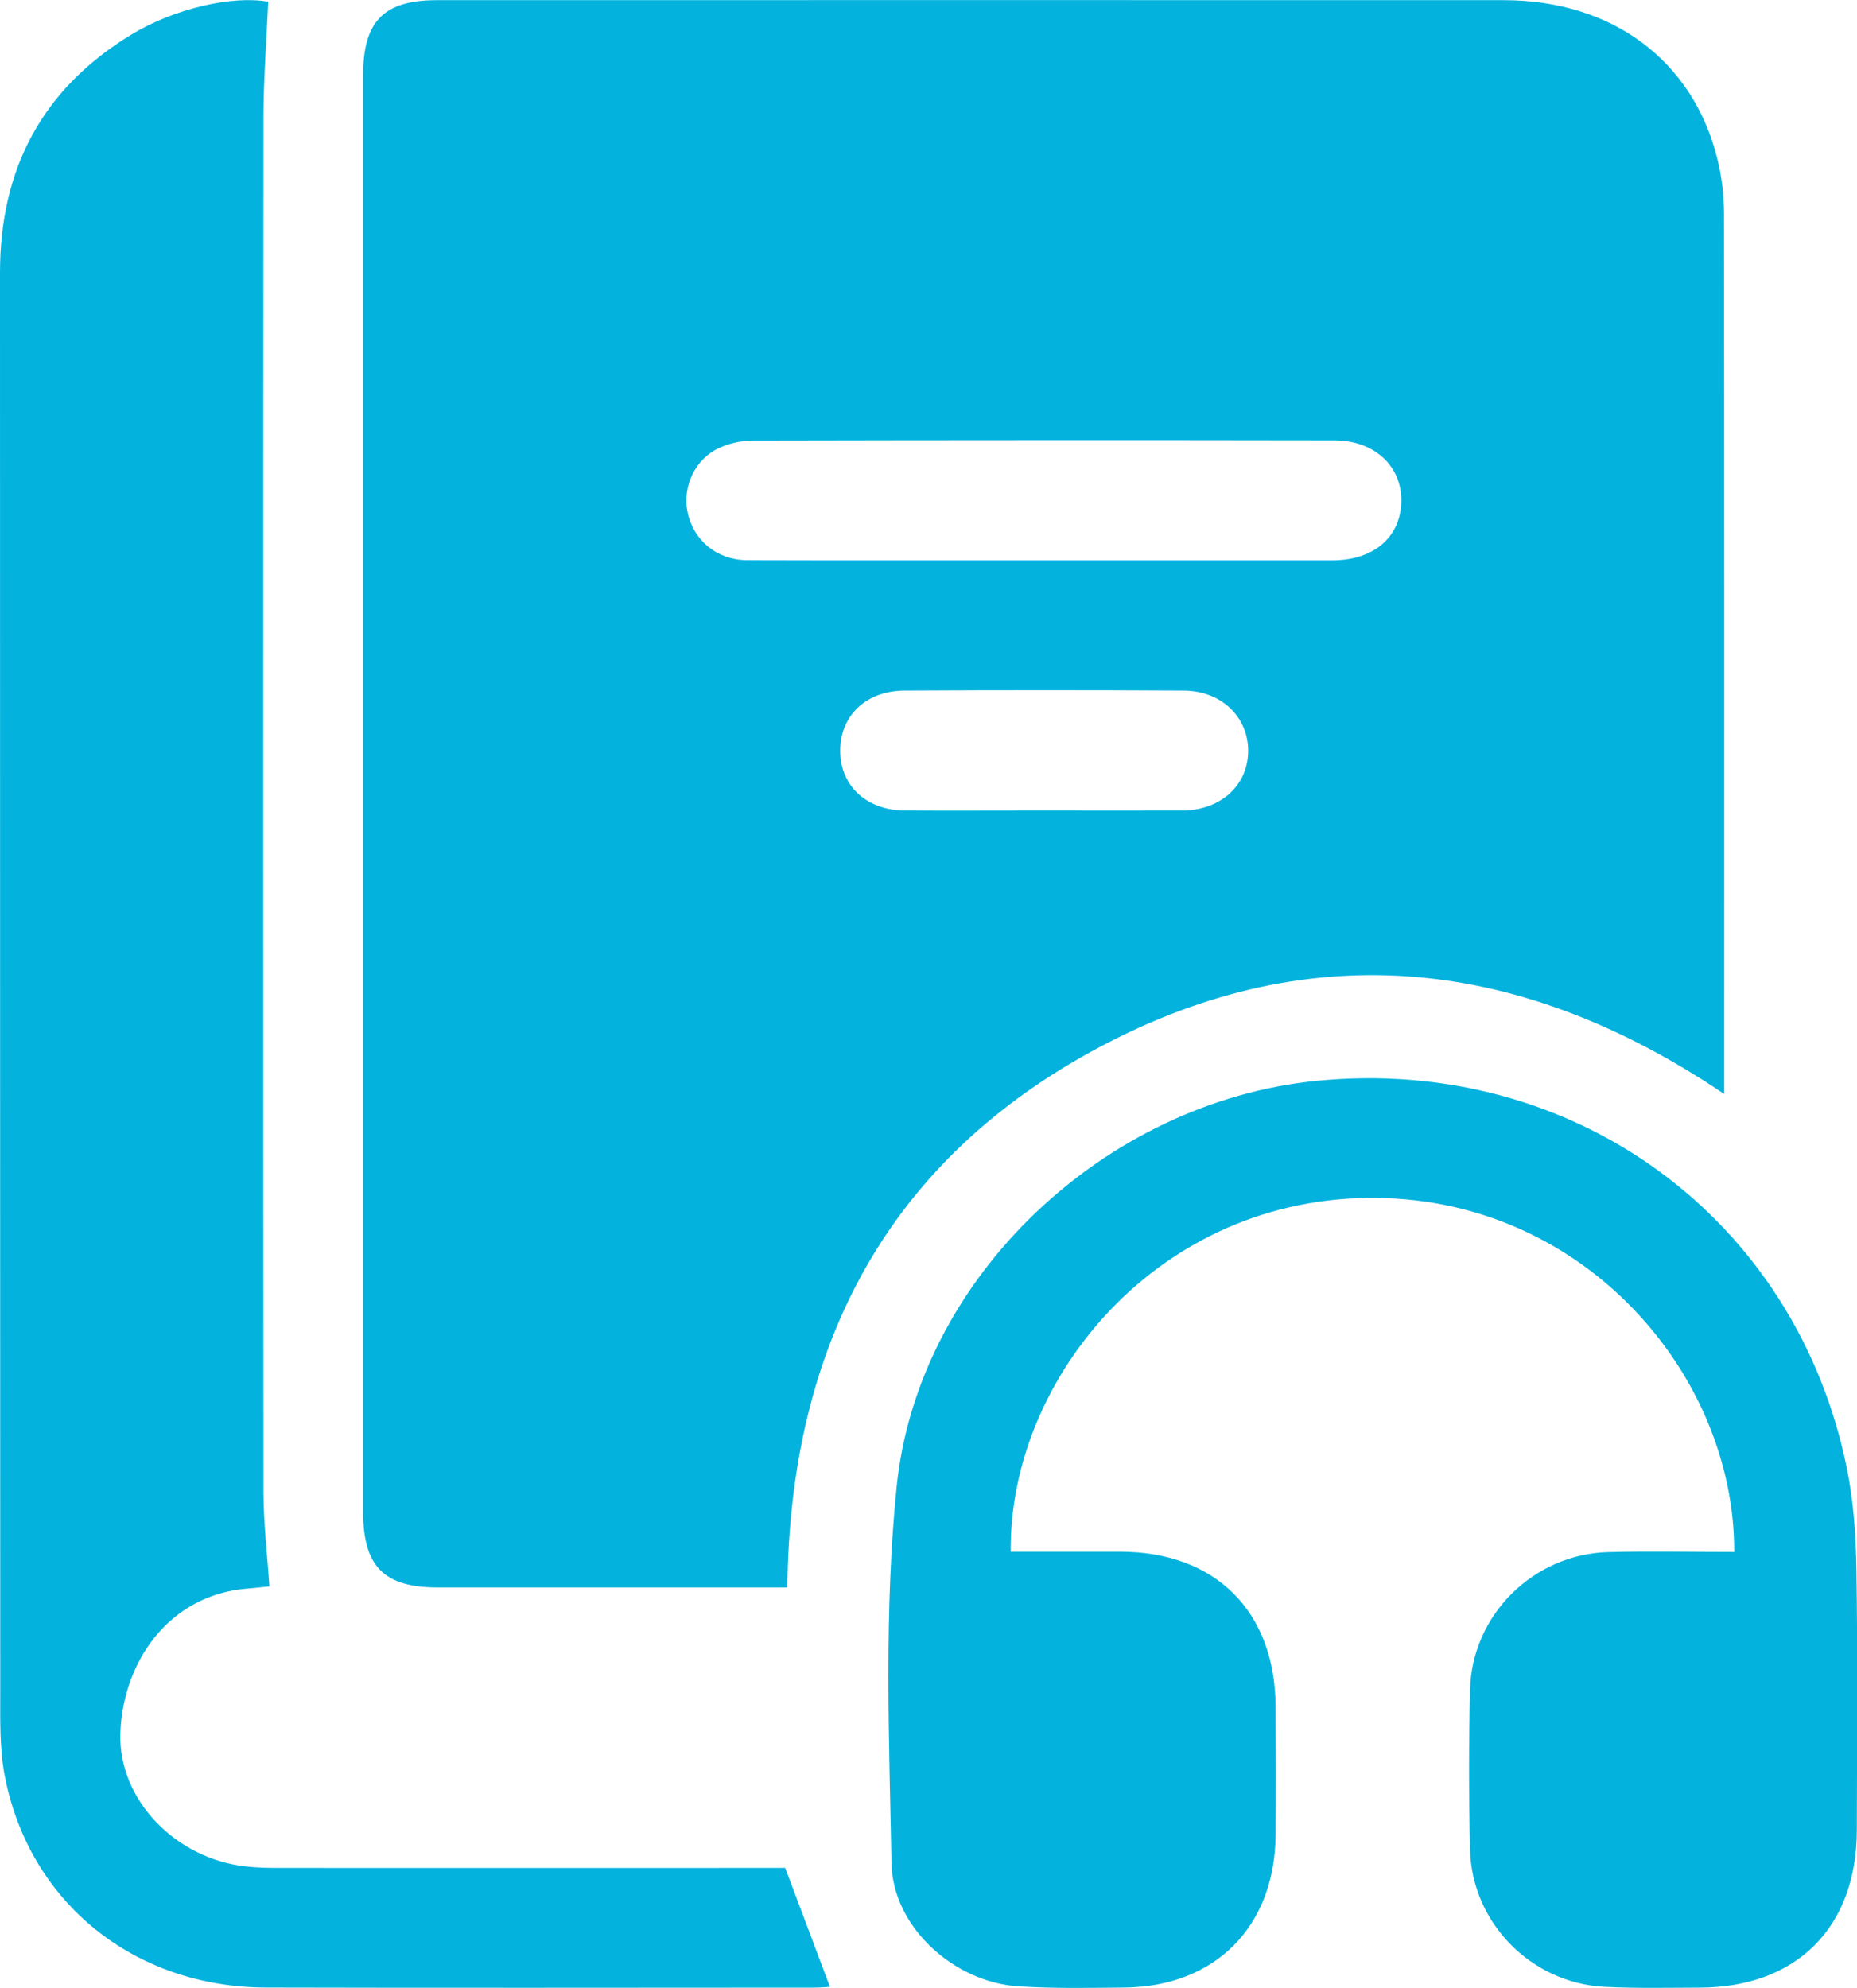
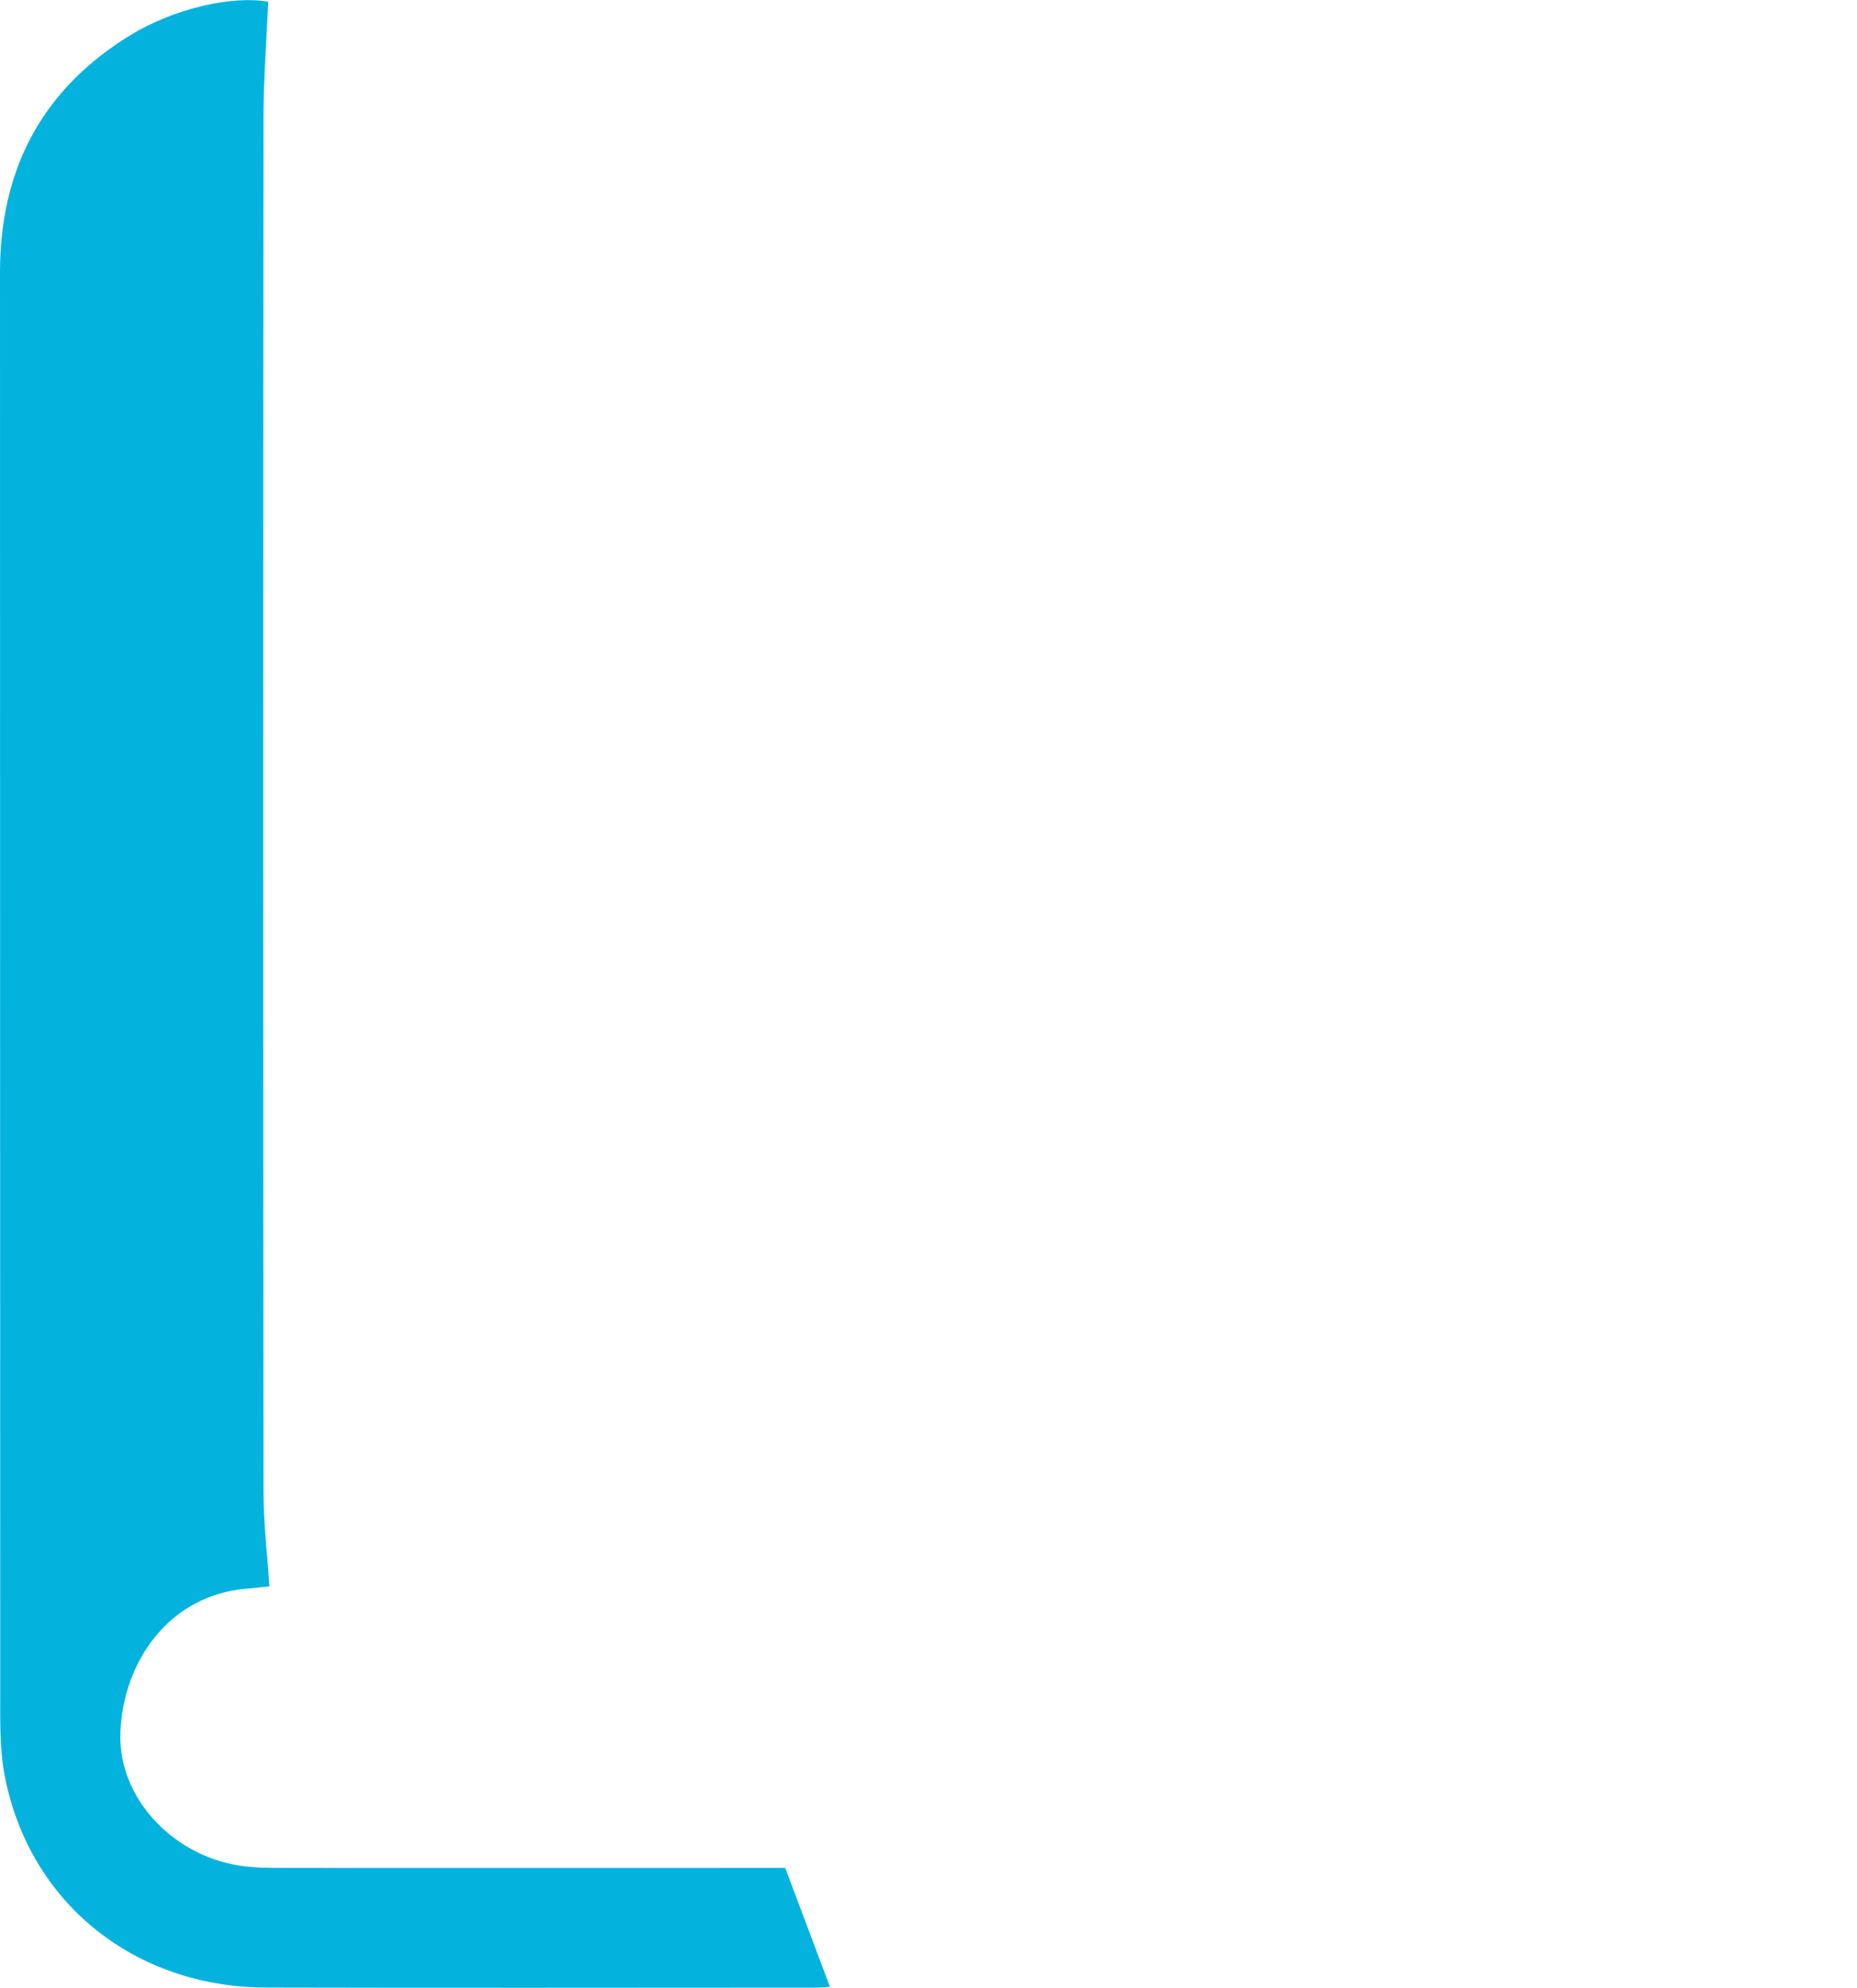
<svg xmlns="http://www.w3.org/2000/svg" id="Layer_2" data-name="Layer 2" viewBox="0 0 222.78 238.46">
  <defs>
    <style>
      .cls-1 {
        fill: #03b3de;
        stroke-width: 0px;
      }
    </style>
  </defs>
  <g id="Layer_1-2" data-name="Layer 1">
    <g id="h8CB9K.tif">
      <g>
-         <path class="cls-1" d="M94.45,190.42h-2.64c-13.08,0-26.17,0-39.25,0-6.52,0-9-2.52-9-9.11,0-57.43,0-114.85,0-172.28,0-6.48,2.48-9.01,8.85-9.01,42.67,0,85.34-.02,128.01,0,13,0,22.73,7.26,25.63,19.13.51,2.08.76,4.28.77,6.42.05,34.51.03,69.01.03,103.52,0,.63,0,1.25,0,2.14-24.08-16.25-49.22-19.25-74.8-5.7-25.46,13.49-37.31,35.83-37.59,64.89ZM125.36,67.21c11.49,0,22.98,0,34.47,0,4.97,0,8.19-2.76,8.28-7.04.09-4.23-3.19-7.34-8.04-7.35-23.23-.04-46.46-.03-69.69.02-1.37,0-2.85.32-4.09.89-2.91,1.32-4.44,4.65-3.81,7.69.71,3.41,3.53,5.76,7.16,5.77,11.91.04,23.81.01,35.72.02ZM125.08,97.22c5.58,0,11.17.02,16.75,0,4.64-.02,7.94-3.06,7.91-7.22-.03-4.04-3.25-7.14-7.74-7.16-11.17-.06-22.33-.06-33.5,0-4.68.03-7.78,3.09-7.7,7.37.08,4.13,3.21,6.99,7.78,7.01,5.5.03,11,0,16.5,0Z" />
        <path class="cls-1" d="M32.18.21c-.2,4.61-.56,9.15-.57,13.69-.04,55.01-.04,110.03,0,165.04,0,3.71.45,7.42.71,11.35-.61.06-1.67.19-2.72.27-9.34.77-14.87,8.81-15.16,17.33-.27,7.97,6.62,15.06,15.02,15.99,1.32.15,2.66.18,3.99.18,19.42.01,38.84,0,58.26,0h2.49c1.88,4.98,3.62,9.6,5.37,14.27-.46.02-1.19.09-1.92.09-21.92,0-43.84.05-65.76-.01-15.74-.05-28.3-10.12-31.29-25.23-.66-3.31-.57-6.79-.57-10.2C0,146.22.02,89.46,0,32.7,0,20.26,5.06,10.67,15.72,4.17,21,.96,27.97-.56,32.18.21Z" />
-         <path class="cls-1" d="M208.05,186.16c.07-21.02-17.69-42.19-42.9-42.47-26.05-.29-44.11,21.58-43.9,42.44,4.38,0,8.77,0,13.16,0,11.39.02,18.55,7.14,18.62,18.53.03,5.17.04,10.33,0,15.5-.1,10.95-7.25,18.15-18.15,18.25-4.25.04-8.51.13-12.74-.15-7.69-.5-15.05-7.11-15.19-14.77-.29-15.06-.9-30.24.62-45.17,2.57-25.21,25.09-46.16,50.37-48.67,30.78-3.05,57.51,16.4,63.62,46.46.81,3.97,1.09,8.1,1.15,12.16.16,10.41.07,20.83.05,31.25-.02,11.66-7.2,18.86-18.84,18.9-3.83.01-7.67.1-11.49-.1-8.75-.47-15.85-7.69-16.07-16.42-.16-6.41-.16-12.83,0-19.25.23-8.93,7.6-16.23,16.56-16.47,4.99-.13,9.98-.02,15.17-.02Z" />
      </g>
    </g>
  </g>
</svg>